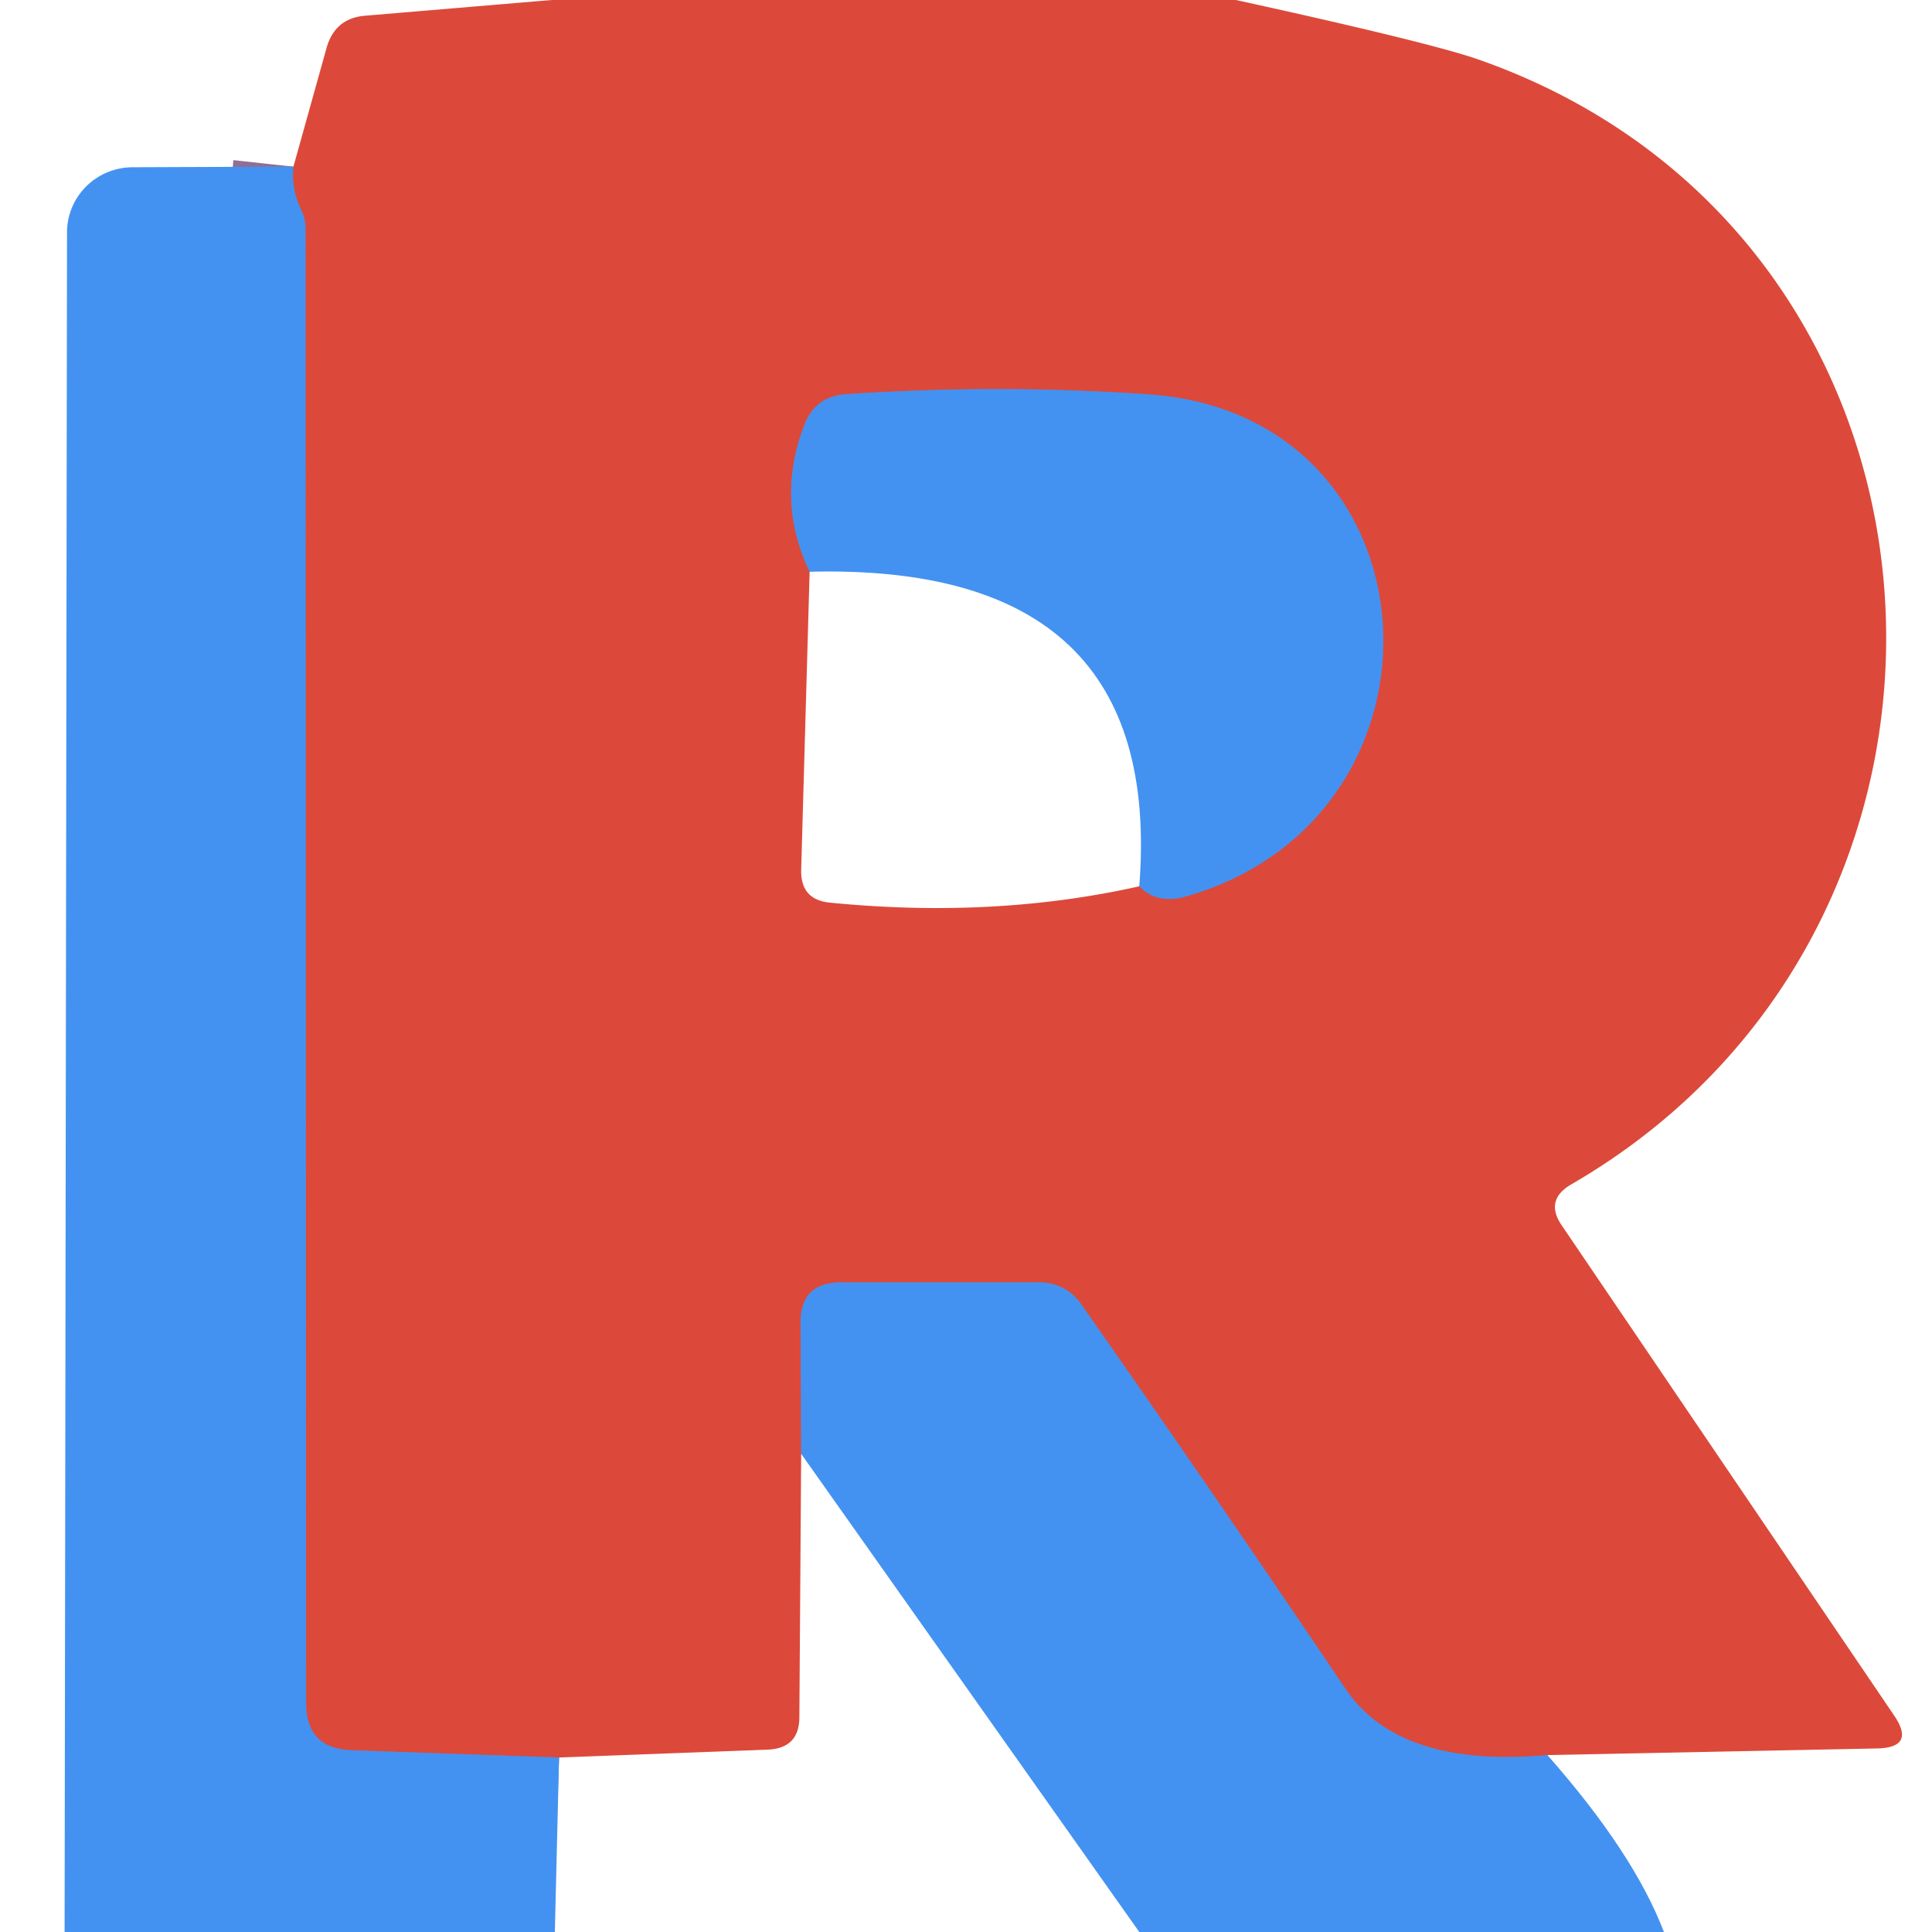
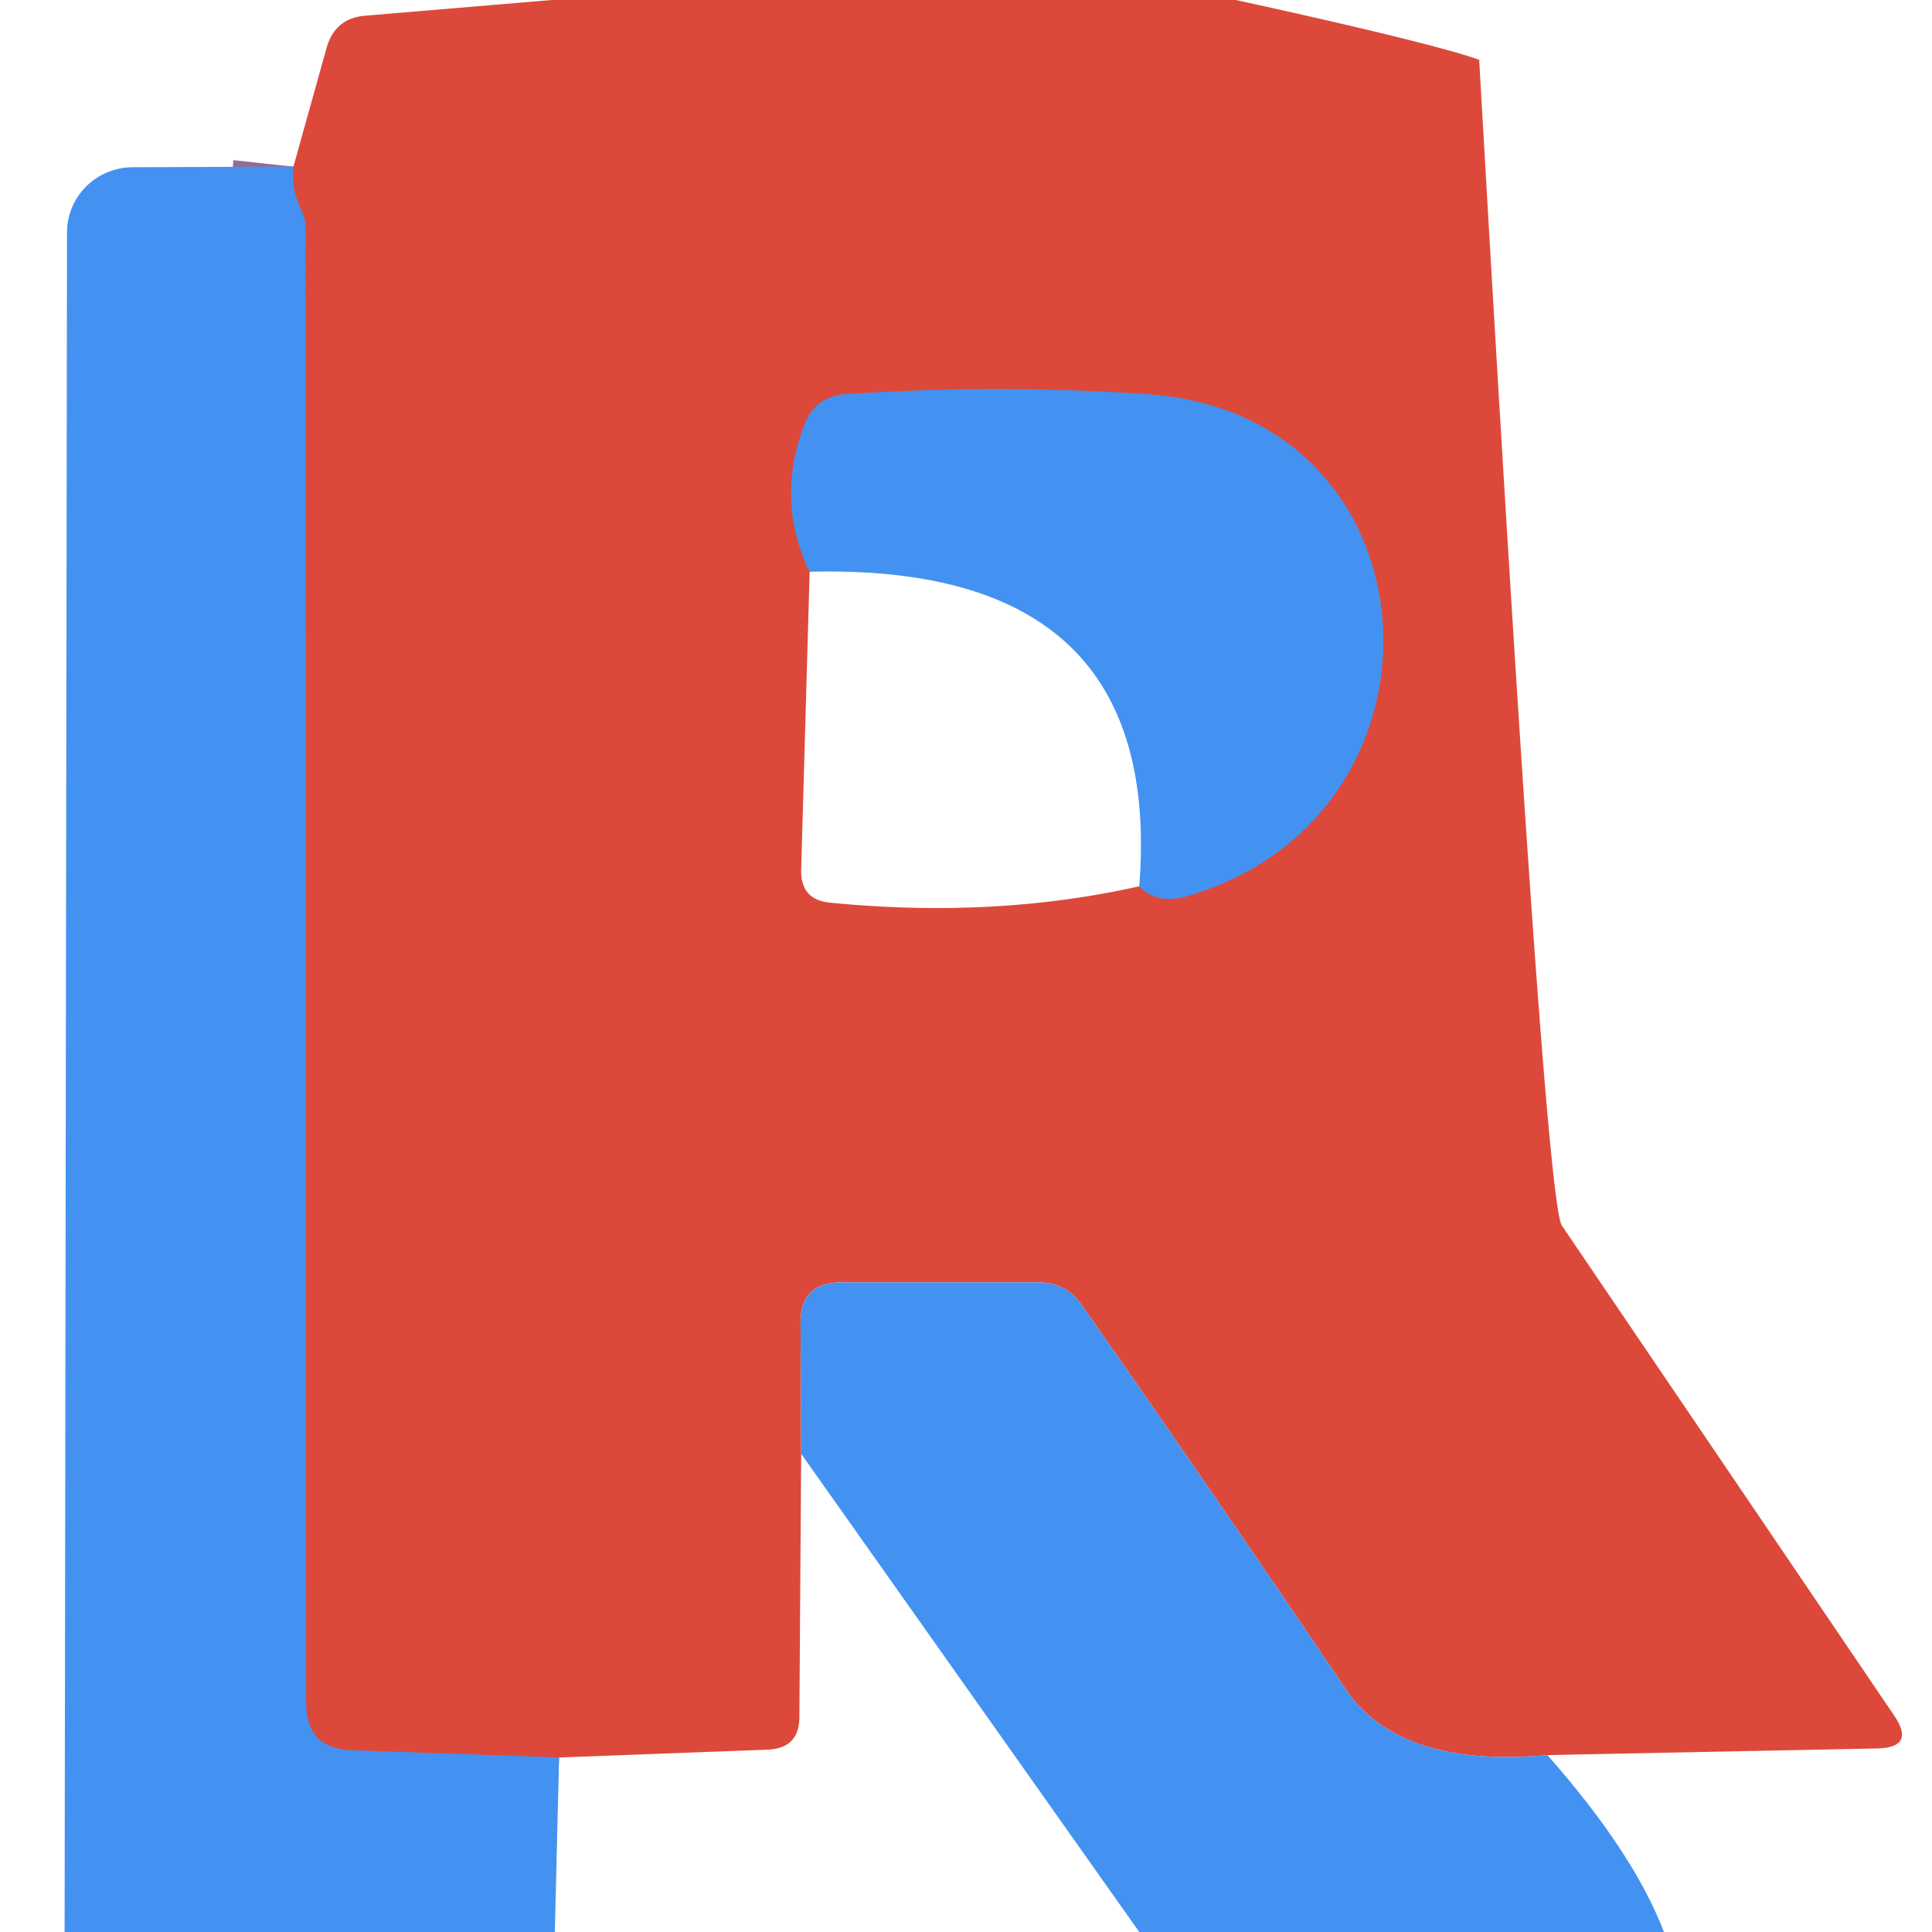
<svg xmlns="http://www.w3.org/2000/svg" viewBox="0.00 0.00 32.00 32.00" version="1.1">
  <g stroke-linecap="butt" fill="none" stroke-width="2.00">
-     <path d="M 25.63 29.07   Q 23.18 29.29 22.29 27.98   Q 20.14 24.79 17.92 21.62   Q 17.66 21.24 17.20 21.24   L 13.94 21.24   Q 13.25 21.24 13.26 21.92   L 13.27 24.08" stroke="#906e96" />
    <path d="M 9.26 29.11   L 5.82 28.99   Q 5.07 28.96 5.07 28.21   L 5.06 3.79   A 0.74 0.62 -63.0 0 0 4.99 3.48   Q 4.82 3.13 4.86 2.76" stroke="#906e96" />
    <path d="M 18.87 14.68   Q 19.17 14.99 19.67 14.84   C 24.29 13.49 23.89 6.84 18.99 6.53   Q 16.52 6.36 14.00 6.53   Q 13.51 6.57 13.33 7.02   Q 12.84 8.28 13.41 9.47" stroke="#906e96" />
  </g>
-   <path d="M 9.14 0.00   L 20.47 0.00   Q 23.71 0.71 24.50 0.99   C 32.83 3.92 33.56 15.26 26.02 19.62   Q 25.58 19.88 25.87 20.30   L 31.37 28.41   Q 31.74 28.95 31.08 28.96   L 25.63 29.07   Q 23.18 29.29 22.29 27.98   Q 20.14 24.79 17.92 21.62   Q 17.66 21.24 17.20 21.24   L 13.94 21.24   Q 13.25 21.24 13.26 21.92   L 13.27 24.08   L 13.24 28.44   Q 13.24 28.96 12.71 28.98   L 9.26 29.11   L 5.82 28.99   Q 5.07 28.96 5.07 28.21   L 5.06 3.79   A 0.74 0.62 -63.0 0 0 4.99 3.48   Q 4.82 3.13 4.86 2.76   L 5.41 0.79   Q 5.55 0.30 6.05 0.26   L 9.14 0.00   Z   M 13.41 9.47   L 13.27 14.41   Q 13.26 14.90 13.74 14.95   Q 16.46 15.22 18.87 14.68   Q 19.17 14.99 19.67 14.84   C 24.29 13.49 23.89 6.84 18.99 6.53   Q 16.52 6.36 14.00 6.53   Q 13.51 6.57 13.33 7.02   Q 12.84 8.28 13.41 9.47   Z" fill="#dc493a" />
+   <path d="M 9.14 0.00   L 20.47 0.00   Q 23.71 0.71 24.50 0.99   Q 25.58 19.88 25.87 20.30   L 31.37 28.41   Q 31.74 28.95 31.08 28.96   L 25.63 29.07   Q 23.18 29.29 22.29 27.98   Q 20.14 24.79 17.92 21.62   Q 17.66 21.24 17.20 21.24   L 13.94 21.24   Q 13.25 21.24 13.26 21.92   L 13.27 24.08   L 13.24 28.44   Q 13.24 28.96 12.71 28.98   L 9.26 29.11   L 5.82 28.99   Q 5.07 28.96 5.07 28.21   L 5.06 3.79   A 0.74 0.62 -63.0 0 0 4.99 3.48   Q 4.82 3.13 4.86 2.76   L 5.41 0.79   Q 5.55 0.30 6.05 0.26   L 9.14 0.00   Z   M 13.41 9.47   L 13.27 14.41   Q 13.26 14.90 13.74 14.95   Q 16.46 15.22 18.87 14.68   Q 19.17 14.99 19.67 14.84   C 24.29 13.49 23.89 6.84 18.99 6.53   Q 16.52 6.36 14.00 6.53   Q 13.51 6.57 13.33 7.02   Q 12.84 8.28 13.41 9.47   Z" fill="#dc493a" />
  <path d="M 4.86 2.76   Q 4.82 3.13 4.99 3.48   A 0.74 0.62 -63.0 0 1 5.06 3.79   L 5.07 28.21   Q 5.07 28.96 5.82 28.99   L 9.26 29.11   L 9.19 32.00   L 1.07 32.00   L 1.11 3.85   A 1.09 1.08 0.0 0 1 2.20 2.77   L 4.86 2.76   Z" fill="#4392f1" />
  <path d="M 18.87 14.68   Q 19.29 9.32 13.41 9.47   Q 12.84 8.28 13.33 7.02   Q 13.51 6.57 14.00 6.53   Q 16.52 6.36 18.99 6.53   C 23.89 6.84 24.29 13.49 19.67 14.84   Q 19.17 14.99 18.87 14.68   Z" fill="#4392f1" />
  <path d="M 25.63 29.07   Q 27.06 30.69 27.56 32.00   L 18.87 32.00   L 13.27 24.08   L 13.26 21.92   Q 13.25 21.24 13.94 21.24   L 17.20 21.24   Q 17.66 21.24 17.92 21.62   Q 20.14 24.79 22.29 27.98   Q 23.18 29.29 25.63 29.07   Z" fill="#4392f1" />
</svg>